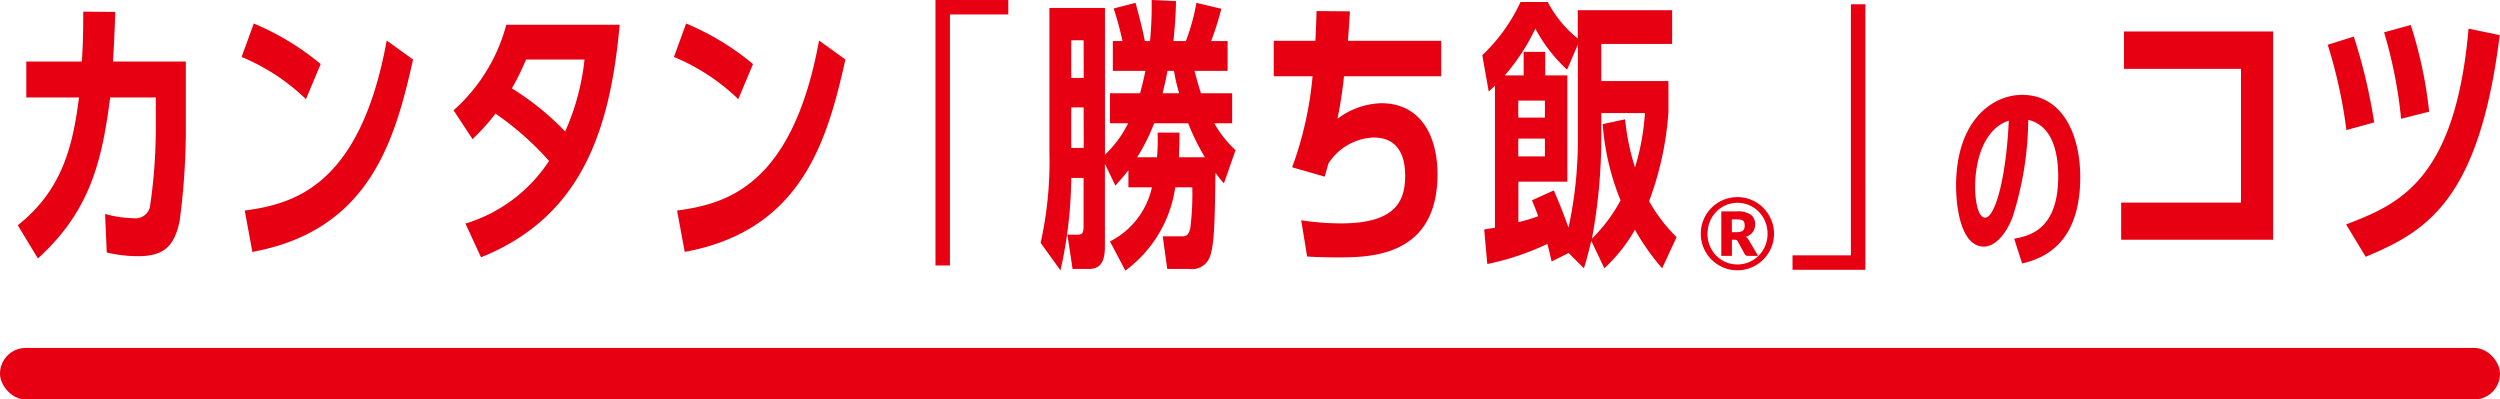
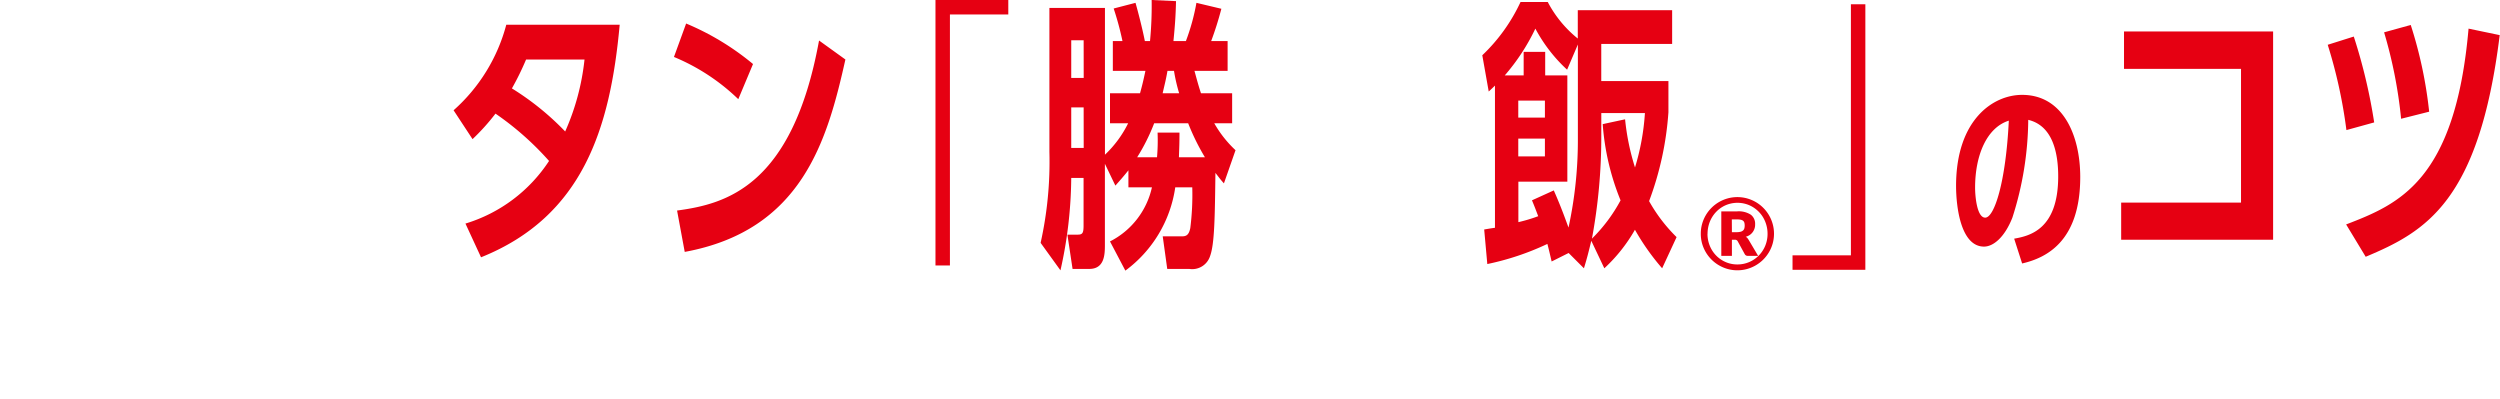
<svg xmlns="http://www.w3.org/2000/svg" width="194" height="31" viewBox="0 0 194 31">
  <defs>
    <clipPath id="clip-path">
      <rect id="長方形_235" data-name="長方形 235" width="192.598" height="21" fill="#e60012" />
    </clipPath>
  </defs>
  <g id="グループ_1338" data-name="グループ 1338" transform="translate(9359 -785)">
    <rect id="長方形_944" data-name="長方形 944" width="194" height="31" transform="translate(-9359 785)" fill="none" />
    <g id="グループ_1337" data-name="グループ 1337" transform="translate(-9810.984 420.25)">
-       <rect id="長方形_31" data-name="長方形 31" width="194" height="4" rx="2" transform="translate(451.984 391.75)" fill="#e60012" />
      <g id="グループ_531" data-name="グループ 531" transform="translate(453.364 364.75)">
        <g id="グループ_530" data-name="グループ 530" transform="translate(0 0)" clip-path="url(#clip-path)">
-           <path id="パス_1056" data-name="パス 1056" d="M7.565,1.746C7.5,3.68,7.477,4.054,7.389,5.594H13.04V10.3a54.6,54.6,0,0,1-.484,7.7c-.4,1.825-1.122,2.7-3.189,2.7a10.366,10.366,0,0,1-2.462-.286l-.132-2.991a8.562,8.562,0,0,0,2.2.329,1.151,1.151,0,0,0,1.276-.835,42.241,42.241,0,0,0,.462-6.025V8.386H7.169c-.638,4.991-1.583,8.839-5.607,12.49L0,18.3c3.541-2.793,4.288-6.333,4.75-9.917H.66V5.594H4.97c.066-.968.11-1.8.11-3.871Z" transform="translate(0 -0.821)" fill="#e60012" />
-           <path id="パス_1057" data-name="パス 1057" d="M38.173,9.358a15.951,15.951,0,0,0-4.992-3.276l.945-2.595a20.445,20.445,0,0,1,5.19,3.144ZM33.423,18c3.761-.506,8.95-1.847,11.017-13.194L46.485,6.28C45.077,12.591,43.1,19.539,34.016,21.211Z" transform="translate(-15.812 -1.662)" fill="#e60012" />
          <path id="パス_1058" data-name="パス 1058" d="M64.6,10.3a13.478,13.478,0,0,0,4.09-6.641h8.8C76.758,11.7,74.625,18.541,66.73,21.708l-1.209-2.617a11.858,11.858,0,0,0,6.487-4.859,22.825,22.825,0,0,0-4.156-3.673,16.691,16.691,0,0,1-1.781,1.98ZM70.226,6.36a21.436,21.436,0,0,1-1.1,2.243,21.115,21.115,0,0,1,4.134,3.342,18.469,18.469,0,0,0,1.5-5.585Z" transform="translate(-30.782 -1.742)" fill="#e60012" />
          <path id="パス_1059" data-name="パス 1059" d="M102.265,9.358a15.951,15.951,0,0,0-4.992-3.276l.945-2.595a20.454,20.454,0,0,1,5.19,3.144ZM97.515,18c3.761-.506,8.95-1.847,11.017-13.194l2.045,1.473c-1.408,6.311-3.387,13.259-12.468,14.931Z" transform="translate(-46.354 -1.662)" fill="#e60012" />
          <path id="パス_1060" data-name="パス 1060" d="M136.041,0h5.651V1.122h-4.53V20.6h-1.121Z" transform="translate(-64.828 0)" fill="#e60012" />
          <path id="パス_1061" data-name="パス 1061" d="M157.008,18.735a6.205,6.205,0,0,0,3.254-4.2h-1.825V13.216c-.4.506-.7.835-1.012,1.187l-.813-1.693v6.333c0,.726-.044,1.825-1.209,1.825h-1.3l-.4-2.66h.792c.374,0,.462-.11.462-.7V13.81H154a33.515,33.515,0,0,1-.836,7.169l-1.54-2.133a29.006,29.006,0,0,0,.682-7.059V.616h4.31V12.006a8.53,8.53,0,0,0,1.8-2.441h-1.408V7.235h2.331c.176-.638.264-1.012.418-1.737h-2.529V3.189h.748A23.073,23.073,0,0,0,157.293.66L158.987.22c.176.615.528,1.957.726,2.969h.4A28.62,28.62,0,0,0,160.24,0l1.891.088c-.022.989-.066,1.759-.2,3.1h.967A16.564,16.564,0,0,0,163.715.22l1.935.461a25.4,25.4,0,0,1-.791,2.507h1.276V5.5h-2.573c.066.22.264,1.011.506,1.737h2.418v2.33H165.1a8.756,8.756,0,0,0,1.649,2.089l-.9,2.573c-.242-.264-.352-.418-.66-.813-.044,3.43-.066,5.519-.418,6.465a1.457,1.457,0,0,1-1.6.989H161.45L161.1,18.34h1.5c.308,0,.528-.088.638-.638a20.653,20.653,0,0,0,.154-3.166h-1.32A9.753,9.753,0,0,1,158.2,21ZM154.963,3.123H154V6.048h.967Zm0,5.212H154v3.144h.967Zm9.411,3.869a17.391,17.391,0,0,1-1.3-2.639h-2.638a15.313,15.313,0,0,1-1.32,2.639h1.54a14.835,14.835,0,0,0,.044-1.913H162.4c0,.879-.022,1.253-.044,1.913Zm-2-4.969a13,13,0,0,1-.4-1.737h-.506c-.132.748-.2.967-.374,1.737Z" transform="translate(-72.252 0)" fill="#e60012" />
-           <path id="パス_1062" data-name="パス 1062" d="M192.1,1.661c-.088,1.385-.11,1.671-.154,2.287h7.234V6.7h-7.542a33.188,33.188,0,0,1-.506,3.3,5.9,5.9,0,0,1,3.386-1.21c3.144,0,4.376,2.639,4.376,5.5,0,6.465-5.3,6.465-7.784,6.465-1.144,0-1.979-.044-2.331-.066l-.462-2.815a20.515,20.515,0,0,0,3.078.242c4.156,0,4.991-1.649,4.991-3.695,0-1.539-.55-2.969-2.44-2.969a4.352,4.352,0,0,0-3.518,2.023l-.286,1.012-2.528-.726A27.56,27.56,0,0,0,189.2,6.7h-3.013V3.948h3.232c.066-1.363.066-1.627.088-2.309Z" transform="translate(-88.724 -0.781)" fill="#e60012" />
          <path id="パス_1063" data-name="パス 1063" d="M224.51.933h7.322V3.549h-5.5V6.43h5.212V8.849a24.316,24.316,0,0,1-1.5,6.9,12.374,12.374,0,0,0,2.133,2.792l-1.121,2.419a18.194,18.194,0,0,1-2.111-2.991,12.405,12.405,0,0,1-2.375,2.991l-1.011-2.133c-.2.814-.308,1.276-.572,2.133l-1.187-1.187-1.319.66c-.154-.66-.22-.946-.33-1.364a20.734,20.734,0,0,1-4.662,1.562l-.242-2.682c.4-.066.506-.088.836-.132V6.782c-.11.109-.2.2-.484.461L217.1,4.429A13.6,13.6,0,0,0,220.068.295h2.111a8.994,8.994,0,0,0,2.331,2.837Zm-4.2,5.058V4.165h1.671V5.99H223.7v8.246h-3.8v3.144a12.531,12.531,0,0,0,1.539-.462c-.242-.638-.308-.814-.484-1.232l1.693-.769c.616,1.385.989,2.485,1.143,2.881a32.02,32.02,0,0,0,.726-6.927V3.593l-.836,1.957a12.014,12.014,0,0,1-2.463-3.188,16.007,16.007,0,0,1-2.374,3.629Zm1.649,1.957h-2.067v1.32h2.067Zm0,2.947h-2.067v1.385h2.067Zm4.376-1.979v1.847a43.226,43.226,0,0,1-.726,7.894,12.3,12.3,0,0,0,2.221-2.969,19.335,19.335,0,0,1-1.386-5.915l1.737-.374a18.341,18.341,0,0,0,.769,3.738,18.417,18.417,0,0,0,.77-4.222Z" transform="translate(-103.454 -0.141)" fill="#e60012" />
          <path id="パス_1064" data-name="パス 1064" d="M249.493,32.06a2.779,2.779,0,0,1,.1-.755,2.866,2.866,0,0,1,.286-.679,2.867,2.867,0,0,1,1.02-1.02,2.919,2.919,0,0,1,.677-.286,2.846,2.846,0,0,1,1.511,0,2.9,2.9,0,0,1,.678.286,2.848,2.848,0,0,1,1.307,1.7,2.837,2.837,0,0,1,0,1.508,2.819,2.819,0,0,1-.287.677,2.88,2.88,0,0,1-.444.574,2.859,2.859,0,0,1-1.254.731,2.846,2.846,0,0,1-1.511,0,2.876,2.876,0,0,1-.677-.287,2.846,2.846,0,0,1-1.306-1.692,2.769,2.769,0,0,1-.1-.755m.519,0a2.433,2.433,0,0,0,.179.935,2.343,2.343,0,0,0,.493.756,2.305,2.305,0,0,0,.737.506,2.257,2.257,0,0,0,.912.185,2.284,2.284,0,0,0,.916-.185,2.322,2.322,0,0,0,.743-.506,2.351,2.351,0,0,0,.5-.756,2.415,2.415,0,0,0,.181-.935,2.446,2.446,0,0,0-.083-.642,2.487,2.487,0,0,0-.232-.576,2.3,2.3,0,0,0-.364-.485,2.385,2.385,0,0,0-.471-.373,2.211,2.211,0,0,0-.558-.24,2.339,2.339,0,0,0-1.252,0,2.214,2.214,0,0,0-.556.24,2.263,2.263,0,0,0-.467.373,2.4,2.4,0,0,0-.36.485,2.435,2.435,0,0,0-.231.576,2.512,2.512,0,0,0-.081.642m1.889.466v1.251h-.823V30.325h1.235a1.731,1.731,0,0,1,1.054.258.876.876,0,0,1,.335.739.961.961,0,0,1-.727.974.476.476,0,0,1,.146.125,1.625,1.625,0,0,1,.115.175l.7,1.181h-.793a.252.252,0,0,1-.242-.127l-.554-1.012a.24.24,0,0,0-.231-.112Zm0-.588h.342a1.341,1.341,0,0,0,.323-.032.461.461,0,0,0,.2-.1.339.339,0,0,0,.1-.162.8.8,0,0,0,.027-.22.862.862,0,0,0-.023-.209.3.3,0,0,0-.087-.15.394.394,0,0,0-.177-.088,1.2,1.2,0,0,0-.29-.029H251.9Z" transform="translate(-118.891 -13.923)" fill="#e60012" />
          <path id="パス_1065" data-name="パス 1065" d="M268.741,21.235H263.09V20.114h4.53V.631h1.122Z" transform="translate(-125.37 -0.301)" fill="#e60012" />
          <path id="パス_1066" data-name="パス 1066" d="M291.842,25.224c1.216-.216,3.417-.723,3.417-4.833,0-1.739-.385-3.925-2.324-4.387a25.4,25.4,0,0,1-1.231,7.588c-.6,1.525-1.478,2.247-2.2,2.247-1.785,0-2.17-3.016-2.17-4.74.016-5.1,2.863-7.034,5.126-7.034,3.186,0,4.51,3.171,4.51,6.372,0,5-2.632,6.28-4.51,6.711Zm-3.032-3.956c0,.646.139,2.324.785,2.324.708,0,1.6-2.754,1.832-7.526-1.709.539-2.617,2.678-2.617,5.2" transform="translate(-136.923 -6.703)" fill="#e60012" />
          <path id="パス_1067" data-name="パス 1067" d="M323.6,4.664V20.826H311.81V17.946h9.3V7.567H312.03v-2.9Z" transform="translate(-148.587 -2.223)" fill="#e60012" />
          <path id="パス_1068" data-name="パス 1068" d="M343.88,11.856a38.256,38.256,0,0,0-1.451-6.619l2.023-.638a42.609,42.609,0,0,1,1.583,6.663Zm-.022,7.322c4.046-1.561,8.466-3.343,9.5-15.195l2.418.505c-1.6,12.887-5.717,15.239-10.4,17.2Zm4.266-8.2a35.771,35.771,0,0,0-1.32-6.707l2.067-.571a33.343,33.343,0,0,1,1.43,6.729Z" transform="translate(-163.178 -1.762)" fill="#e60012" />
        </g>
      </g>
    </g>
  </g>
</svg>